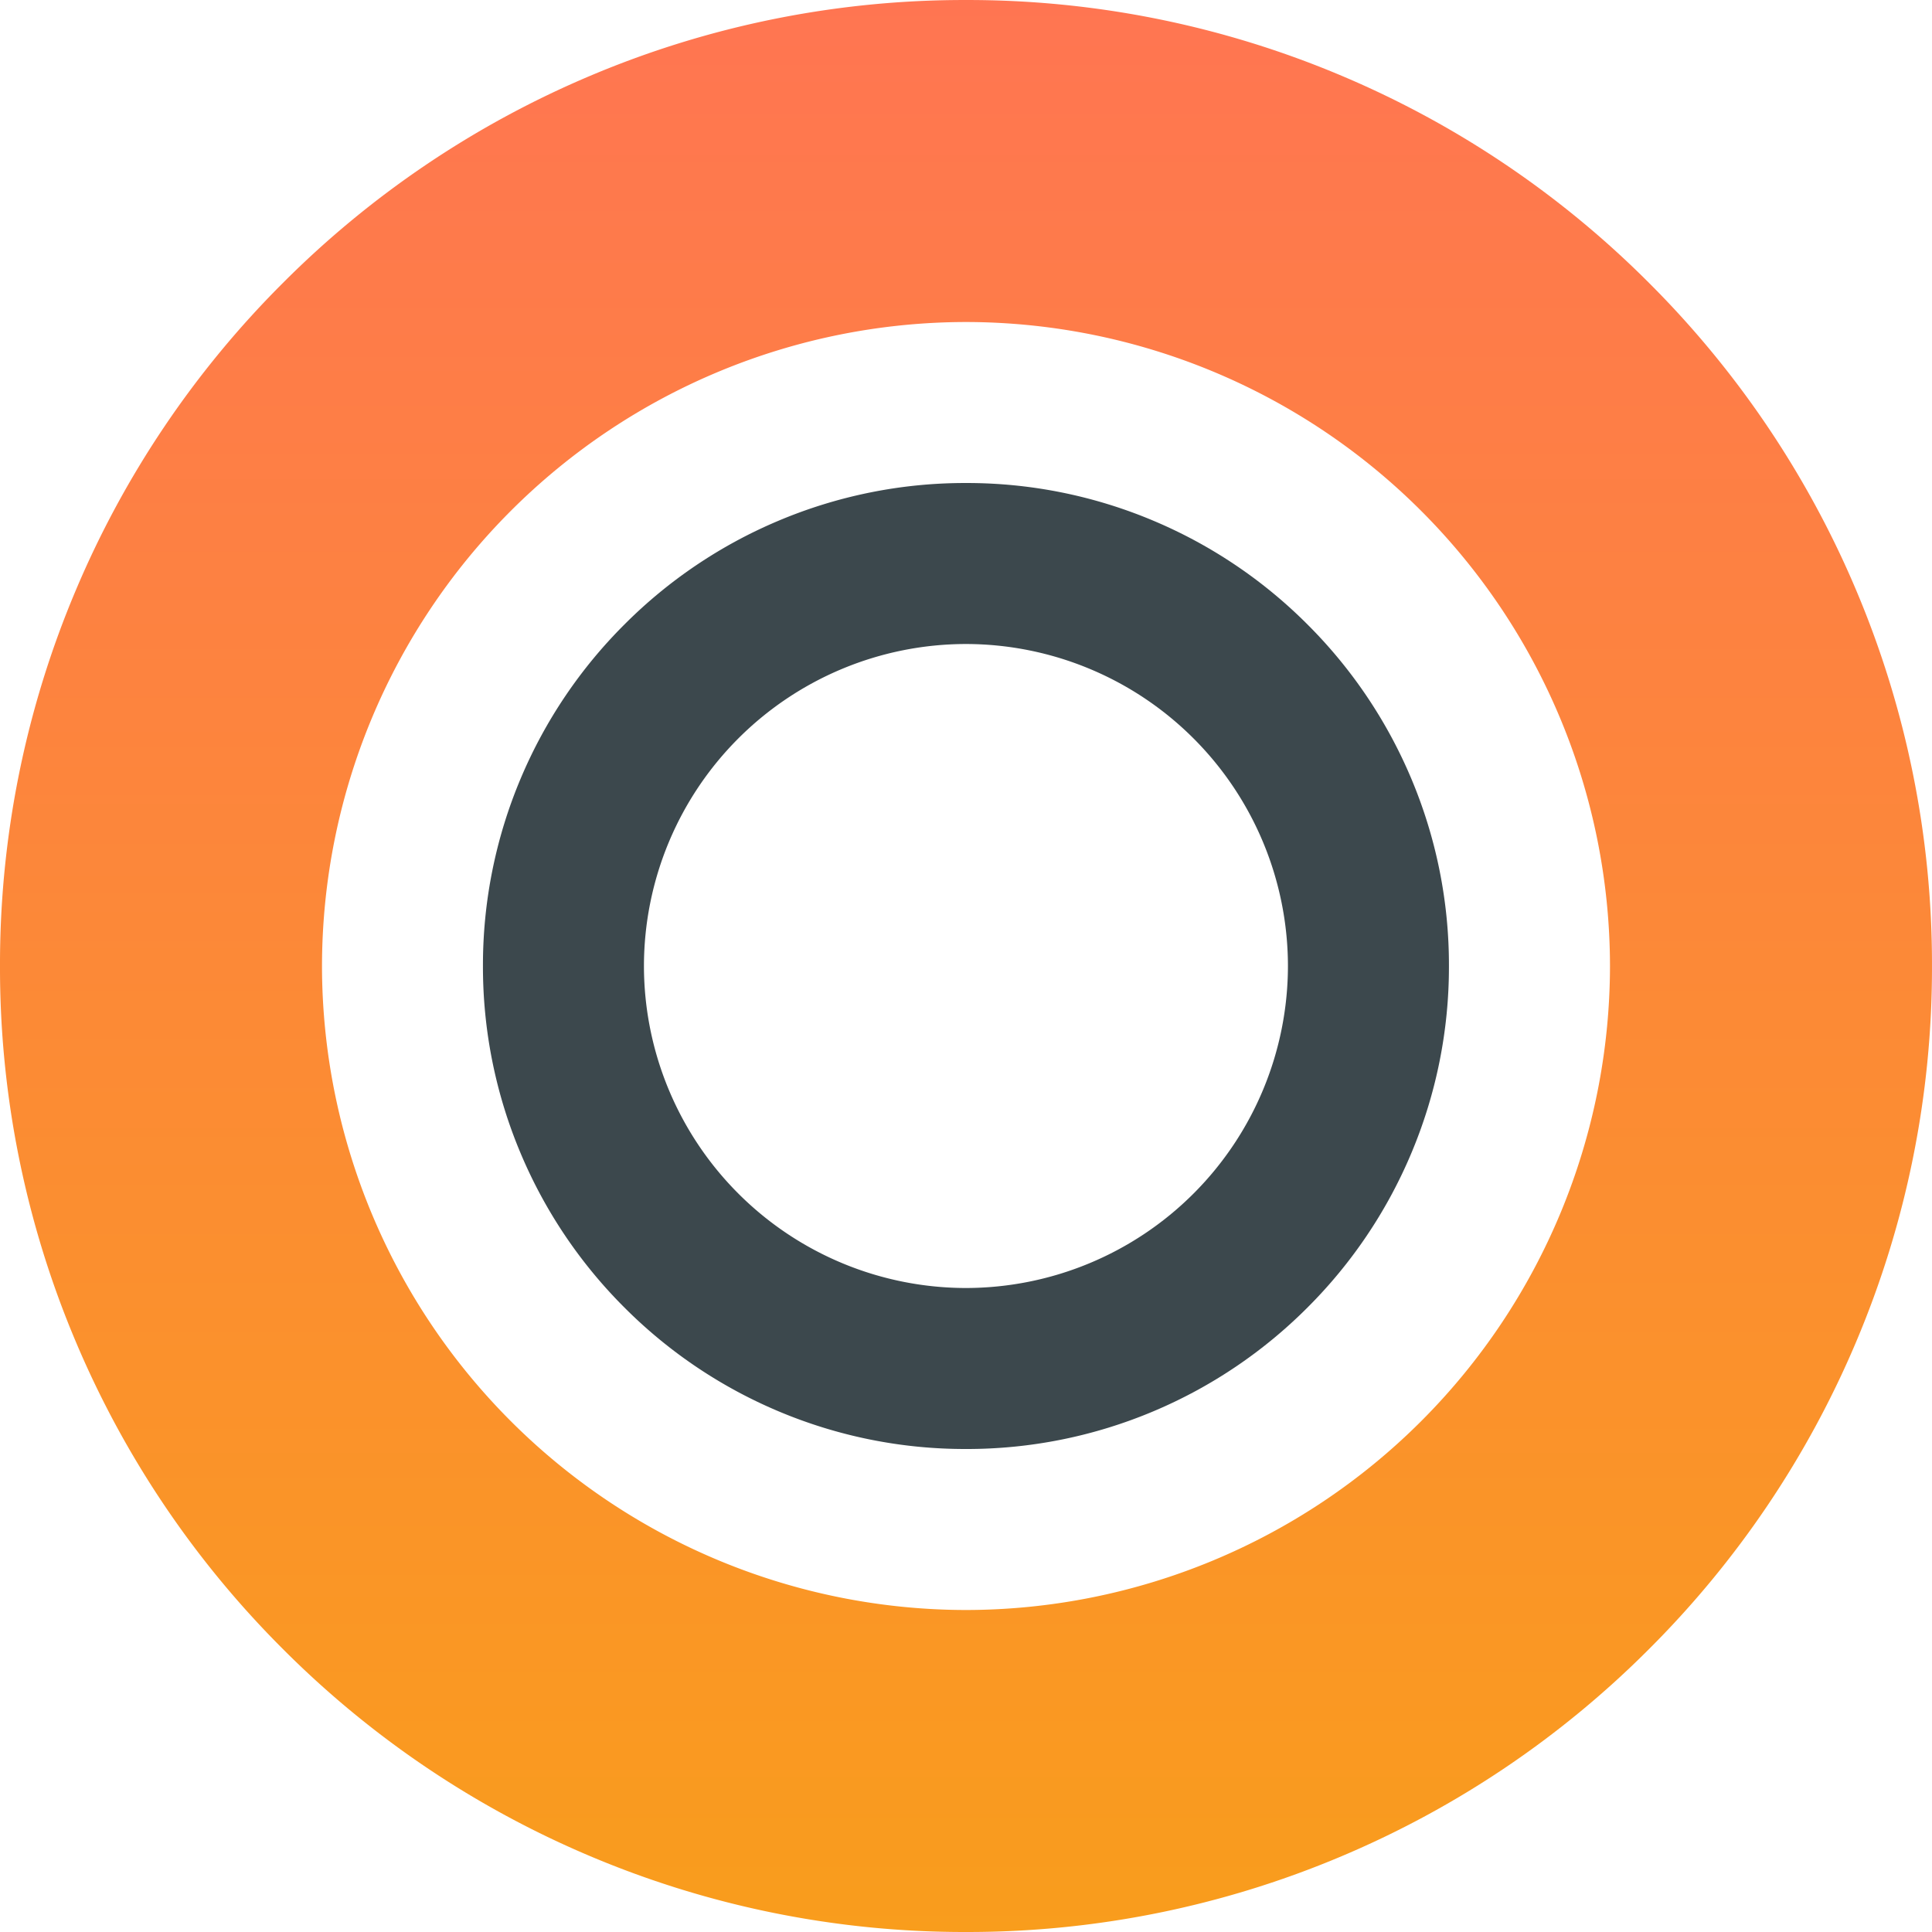
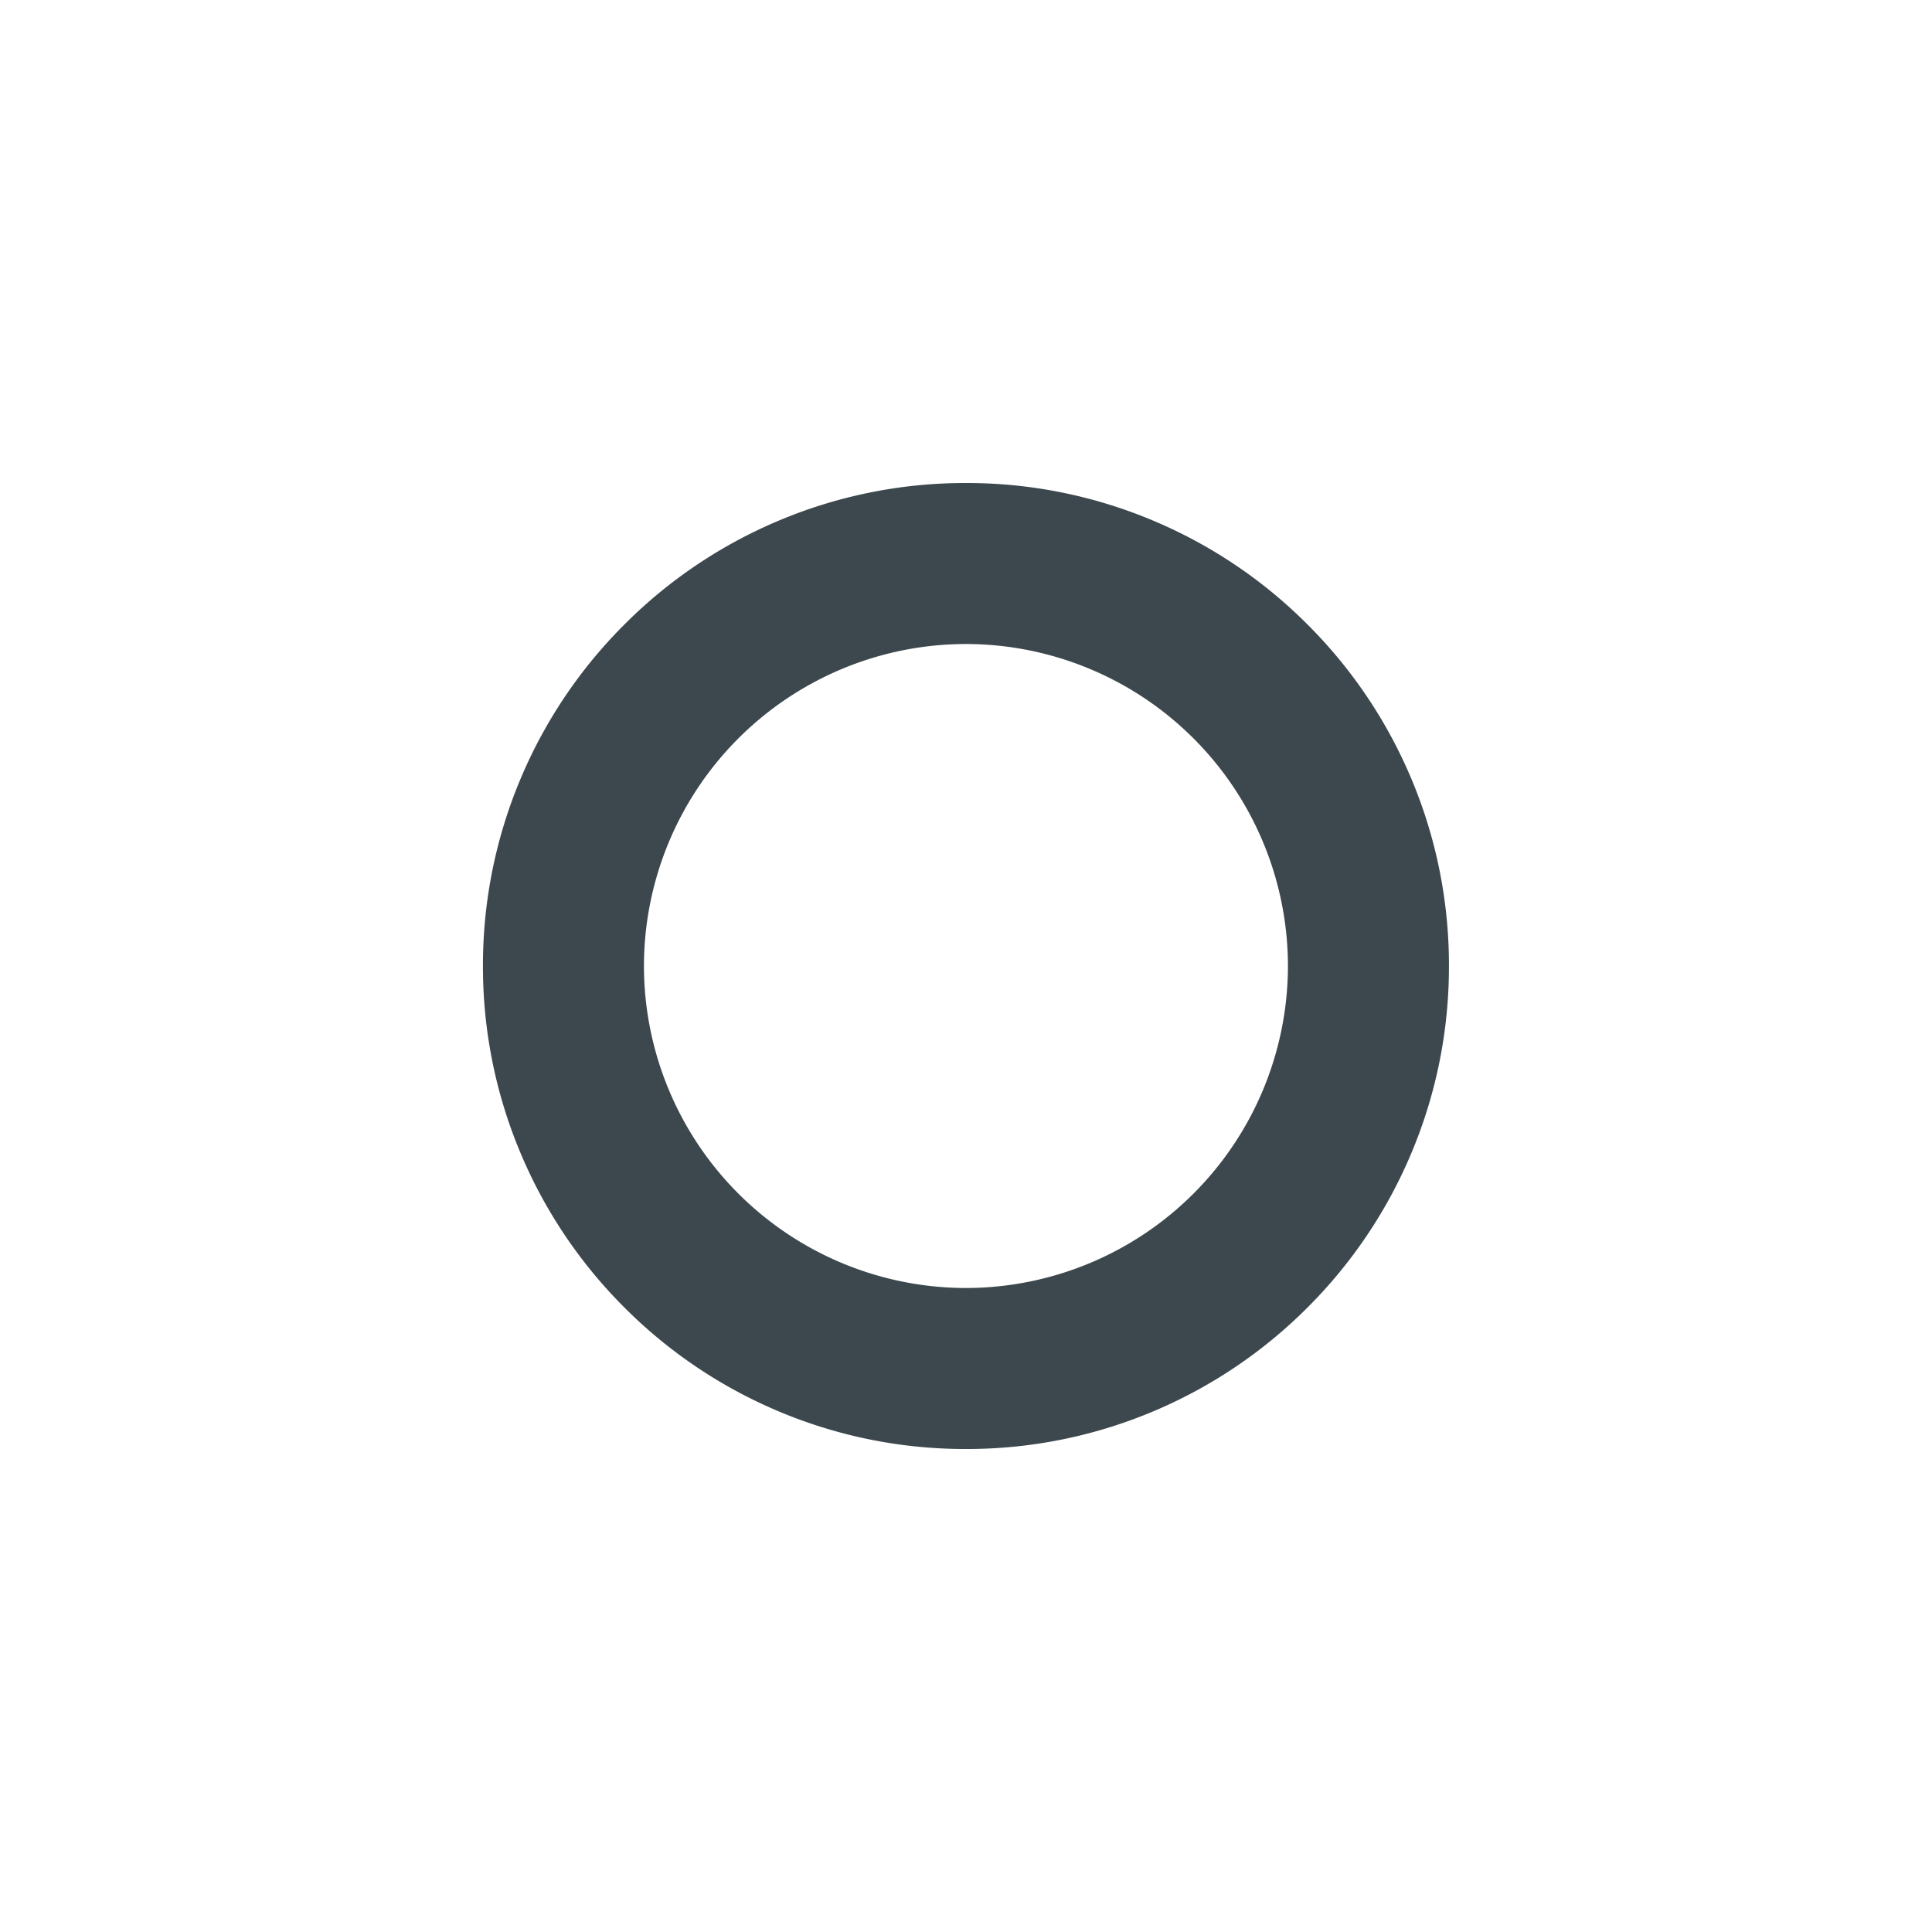
<svg xmlns="http://www.w3.org/2000/svg" width="120.001" height="120.001" viewBox="0 0 120.001 120.001">
  <defs>
    <linearGradient id="linear-gradient" x1="0.5" x2="0.5" y2="1" gradientUnits="objectBoundingBox">
      <stop offset="0" stop-color="#ff7552" />
      <stop offset="1" stop-color="#f99d1c" />
    </linearGradient>
  </defs>
  <g id="Group_3450" data-name="Group 3450" transform="translate(-1212.001 -4614.999)">
-     <path id="Subtraction_31" data-name="Subtraction 31" d="M-960,15130a59.626,59.626,0,0,1-23.355-4.716,59.784,59.784,0,0,1-19.071-12.858,59.8,59.8,0,0,1-12.858-19.072A59.617,59.617,0,0,1-1020,15070a59.623,59.623,0,0,1,4.715-23.354,59.786,59.786,0,0,1,12.858-19.073,59.8,59.8,0,0,1,19.071-12.859A59.63,59.63,0,0,1-960,15010a59.634,59.634,0,0,1,23.355,4.715,59.809,59.809,0,0,1,19.072,12.859,59.805,59.805,0,0,1,12.859,19.073A59.616,59.616,0,0,1-900,15070a59.61,59.61,0,0,1-4.715,23.353,59.8,59.8,0,0,1-12.859,19.072,59.788,59.788,0,0,1-19.072,12.858A59.63,59.63,0,0,1-960,15130Zm0-100a40.046,40.046,0,0,0-40,40,40.044,40.044,0,0,0,40,40,40.044,40.044,0,0,0,40-40A40.046,40.046,0,0,0-960,15030Z" transform="translate(2232.001 -10395)" fill="url(#linear-gradient)" />
    <path id="Subtraction_30" data-name="Subtraction 30" d="M-1000,15060a29.806,29.806,0,0,1-11.677-2.357,29.908,29.908,0,0,1-9.535-6.43,29.9,29.9,0,0,1-6.429-9.537A29.816,29.816,0,0,1-1030,15030a29.814,29.814,0,0,1,2.357-11.676,29.9,29.9,0,0,1,6.429-9.535,29.877,29.877,0,0,1,9.535-6.43A29.807,29.807,0,0,1-1000,15000a29.811,29.811,0,0,1,11.678,2.357,29.9,29.9,0,0,1,9.537,6.43,29.9,29.9,0,0,1,6.43,9.535A29.8,29.8,0,0,1-970,15030a29.814,29.814,0,0,1-2.358,11.678,29.9,29.9,0,0,1-6.43,9.537,29.928,29.928,0,0,1-9.537,6.43A29.81,29.81,0,0,1-1000,15060Zm0-50a20.02,20.02,0,0,0-20,20,20.022,20.022,0,0,0,20,20,20.024,20.024,0,0,0,20-20A20.022,20.022,0,0,0-1000,15010Z" transform="translate(2271.998 -10355)" fill="#3c484d" />
  </g>
</svg>